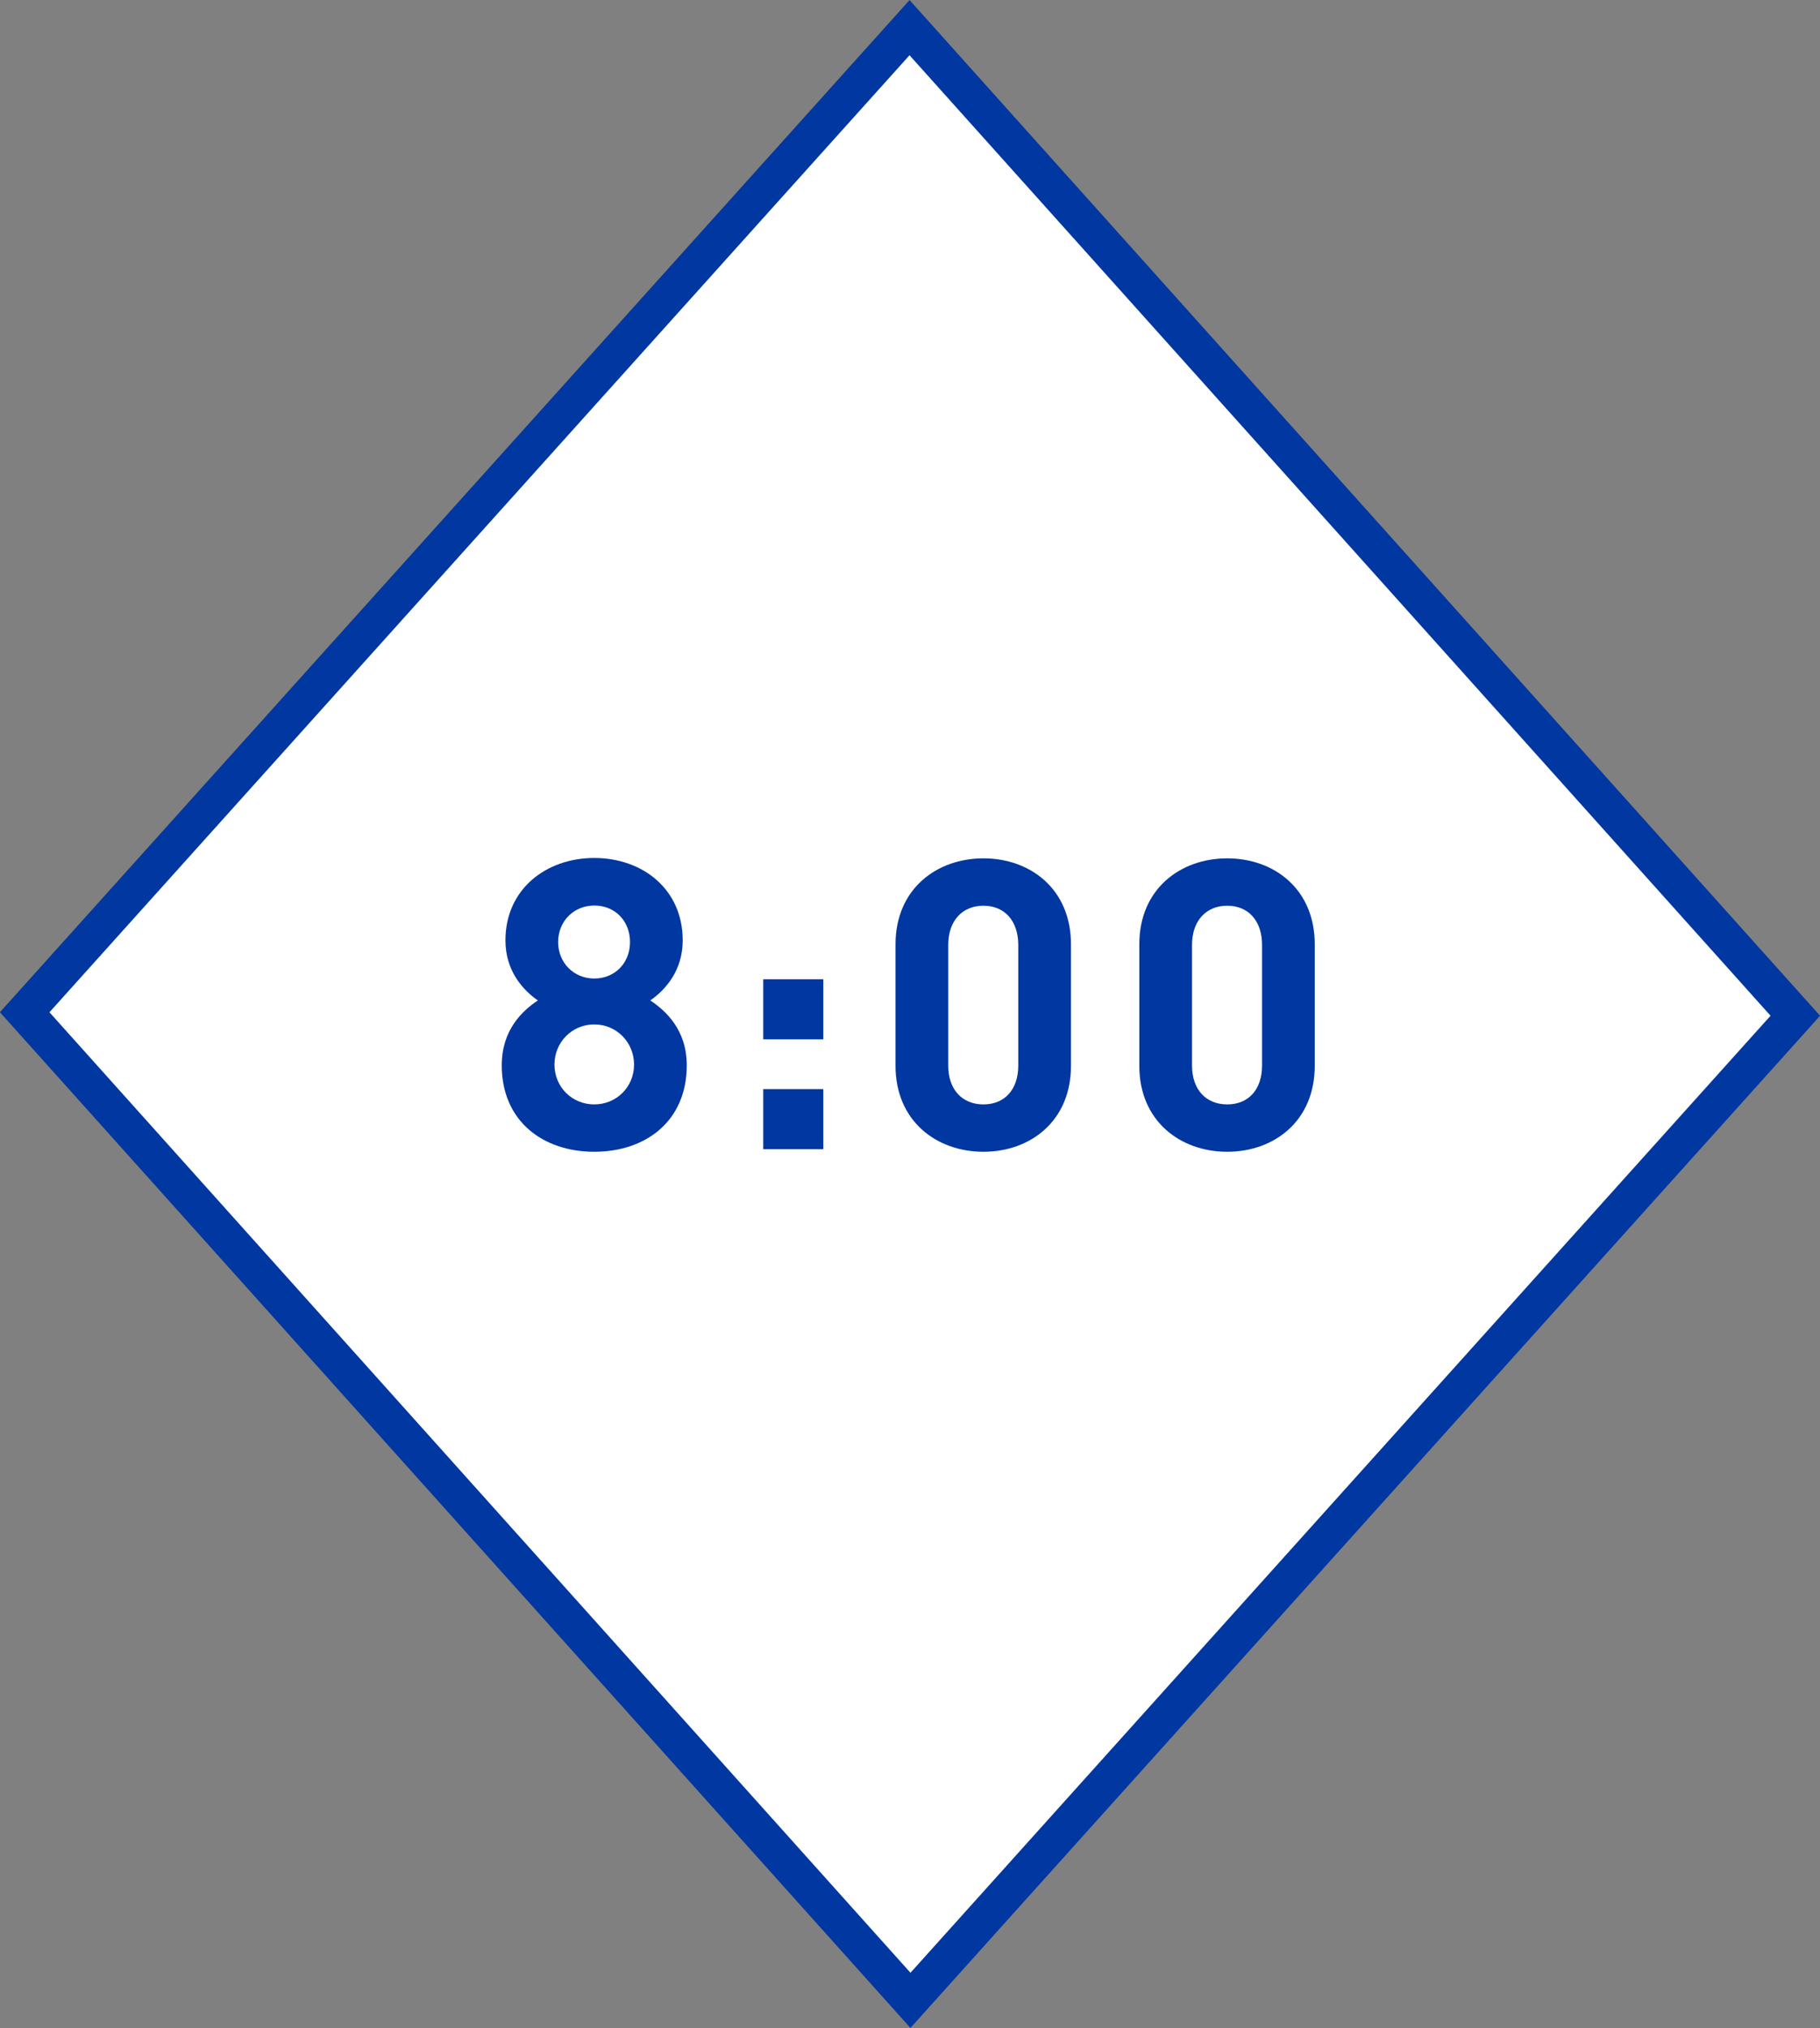
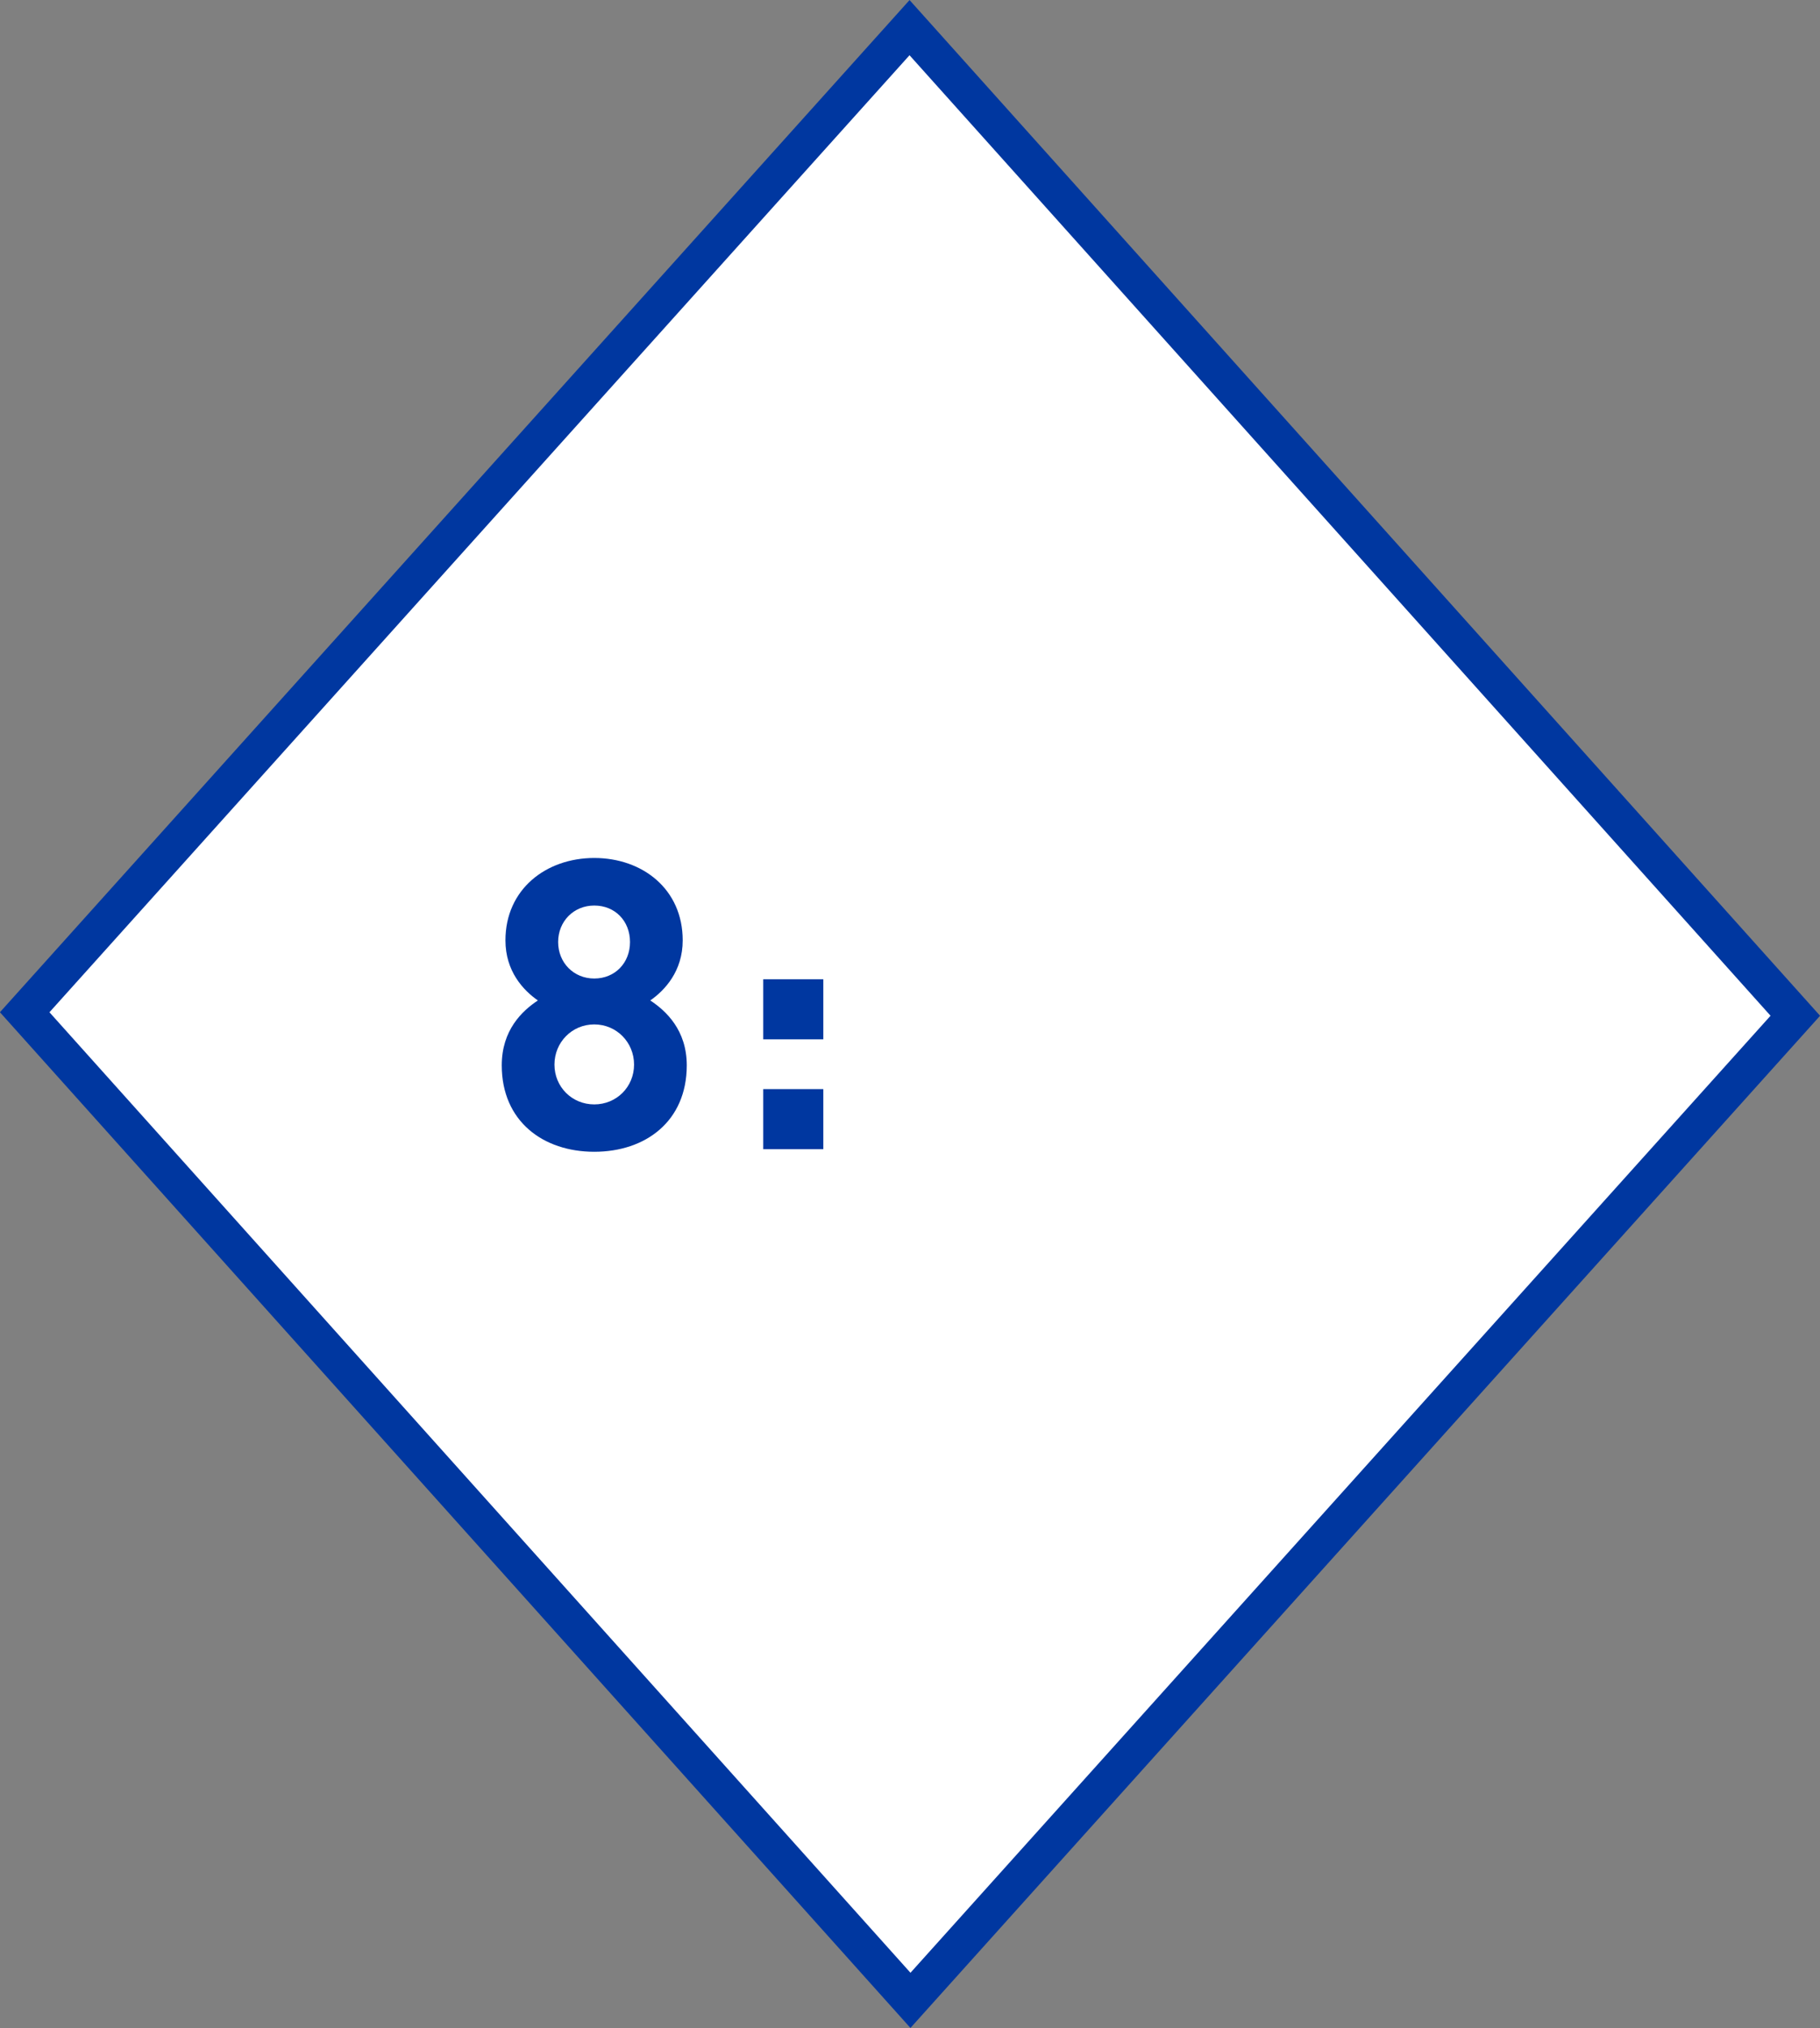
<svg xmlns="http://www.w3.org/2000/svg" id="_レイヤー_2" viewBox="0 0 98.77 110.03">
  <rect x="0" y="0" width="98.77" height="110.03" fill="#808080" stroke="none" />
  <defs>
    <style>.cls-1{fill:#fff;stroke:#0037a0;stroke-miterlimit:10;stroke-width:2px;}.cls-2{fill:#0037a0;stroke-width:0px;}</style>
  </defs>
  <g id="text">
    <polygon class="cls-1" points="49.41 108.53 1.34 54.92 49.36 1.5 97.43 55.11 49.41 108.53" />
    <path class="cls-2" d="m32.25,62.49c-2.77,0-5.02-1.65-5.02-4.69,0-1.91,1.1-2.95,1.96-3.52-.79-.55-1.76-1.58-1.76-3.26,0-2.77,2.2-4.47,4.82-4.47s4.8,1.69,4.8,4.47c0,1.67-.97,2.71-1.76,3.26.86.57,1.98,1.61,1.98,3.52,0,3.04-2.24,4.69-5.02,4.69Zm0-6.91c-1.21,0-2.16.97-2.16,2.18s.95,2.16,2.16,2.16,2.16-.95,2.16-2.16-.95-2.18-2.16-2.18Zm0-6.45c-1.12,0-1.96.86-1.96,1.98s.84,1.98,1.96,1.98,1.94-.84,1.94-1.98-.81-1.98-1.94-1.98Z" />
    <path class="cls-2" d="m41.42,56.39v-3.26h3.26v3.26h-3.26Zm0,5.96v-3.26h3.26v3.26h-3.26Z" />
-     <path class="cls-2" d="m53.37,62.49c-2.55,0-4.77-1.67-4.77-4.66v-6.6c0-2.99,2.22-4.66,4.77-4.66s4.75,1.67,4.75,4.66v6.6c0,2.99-2.2,4.66-4.75,4.66Zm1.89-11.22c0-1.32-.75-2.13-1.89-2.13s-1.91.81-1.91,2.13v6.54c0,1.32.77,2.11,1.91,2.11s1.89-.79,1.89-2.11v-6.54Z" />
-     <path class="cls-2" d="m66.6,62.49c-2.55,0-4.77-1.67-4.77-4.66v-6.6c0-2.99,2.22-4.66,4.77-4.66s4.75,1.67,4.75,4.66v6.6c0,2.99-2.2,4.66-4.75,4.66Zm1.89-11.22c0-1.32-.75-2.13-1.89-2.13s-1.91.81-1.91,2.13v6.54c0,1.32.77,2.11,1.91,2.11s1.89-.79,1.89-2.11v-6.54Z" />
  </g>
</svg>